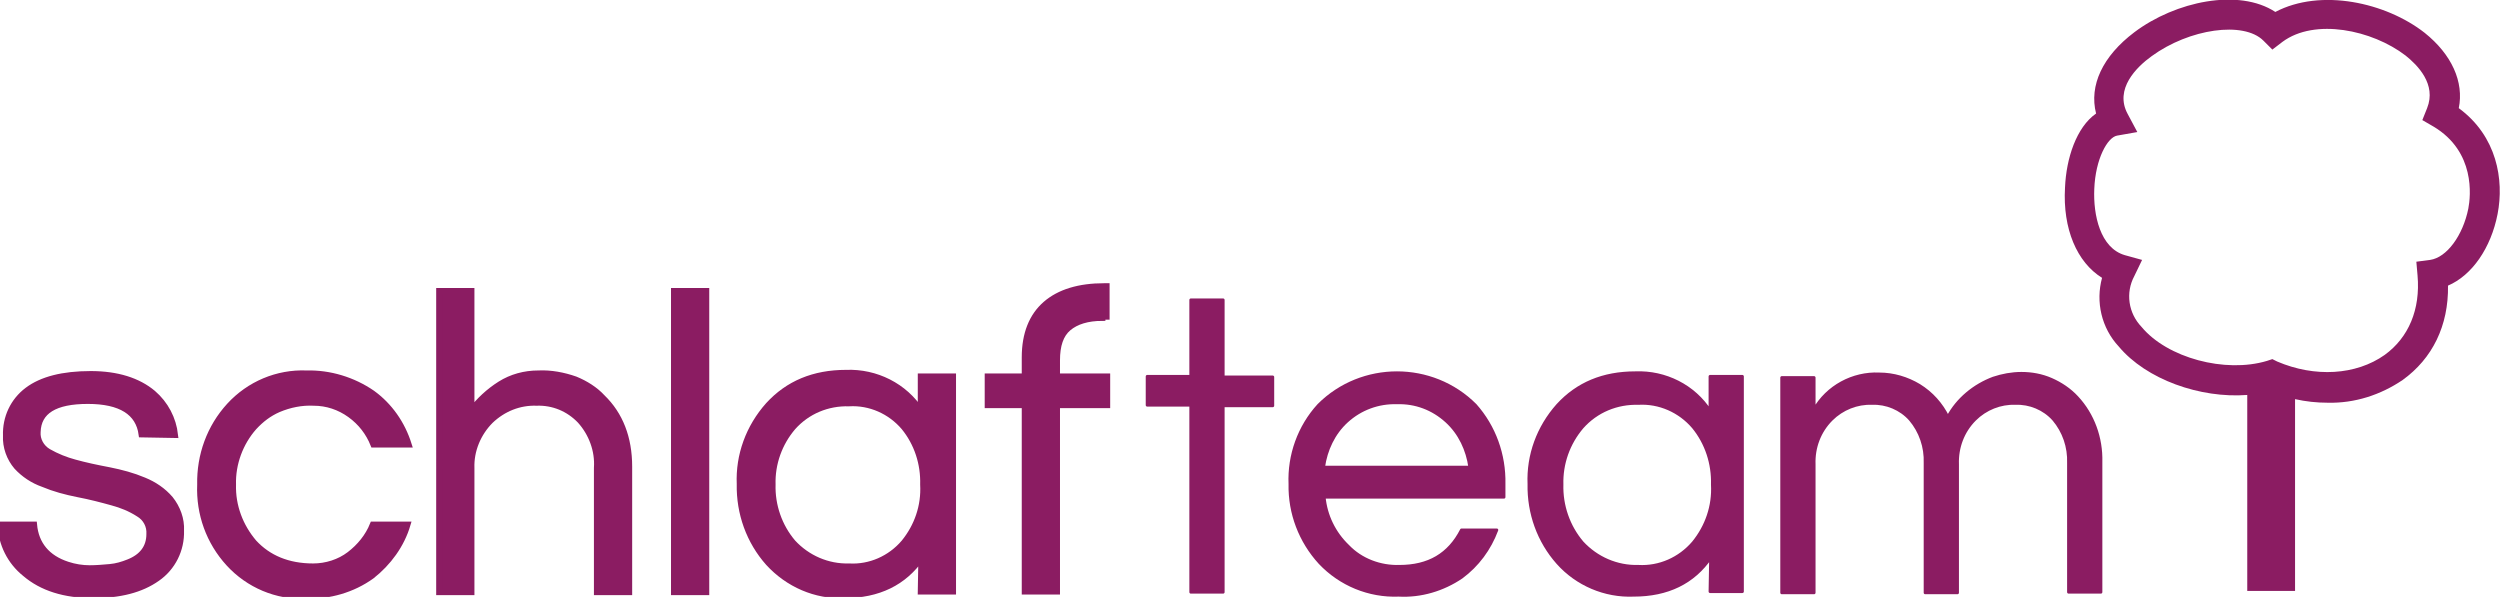
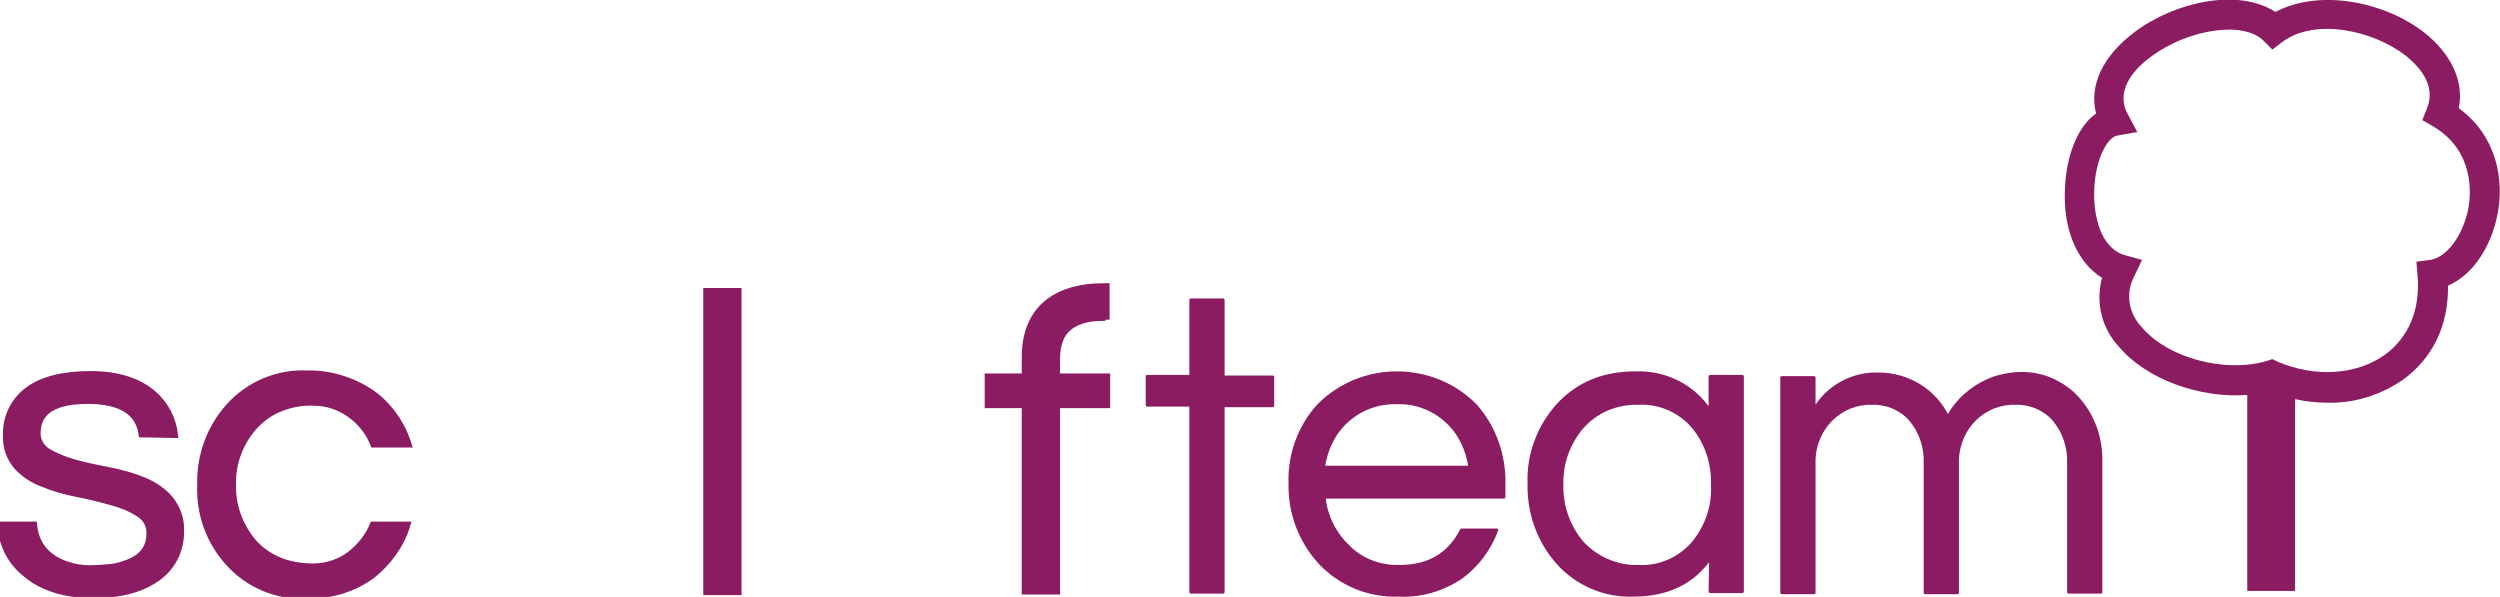
<svg xmlns="http://www.w3.org/2000/svg" version="1.1" id="Ebene_1" x="0px" y="0px" viewBox="0 0 418.4 99.9" style="enable-background:new 0 0 418.4 99.9;" xml:space="preserve">
  <style type="text/css">
	.st0{fill:#8B1C62;stroke:#8B1C62;stroke-miterlimit:10;}
	.st1{fill:#8B1C62;stroke:#8B1C62;stroke-width:0.5;stroke-linejoin:round;}
	.st2{fill:#8B1C62;}
</style>
  <path class="st0" d="M23.7,72.7c-0.5-3.7-3.5-5.6-9-5.6s-8.3,1.7-8.4,5.2c-0.1,1.3,0.6,2.6,1.8,3.3c1.4,0.8,2.9,1.4,4.4,1.8  c1.8,0.5,3.7,0.9,5.8,1.3c2,0.4,3.9,0.9,5.8,1.7c1.7,0.7,3.2,1.7,4.4,3.1c1.2,1.5,1.9,3.4,1.8,5.3c0.1,3.2-1.4,6.2-4,8  c-2.7,1.9-6.2,2.8-10.7,2.8c-4.8,0-8.6-1.2-11.4-3.6c-2.5-2-4-5-4.1-8.2h5.6c0.3,3.3,2.2,5.6,5.6,6.7c1.2,0.4,2.5,0.6,3.7,0.6  c1.1,0,2.3-0.1,3.4-0.2c1.1-0.1,2.1-0.4,3.1-0.8c2.3-0.9,3.5-2.5,3.5-4.7c0.1-1.4-0.6-2.7-1.8-3.4c-1.4-0.9-2.9-1.5-4.4-1.9  c-1.8-0.5-3.7-1-5.8-1.4c-2-0.4-3.9-0.9-5.8-1.7c-1.7-0.6-3.2-1.6-4.4-2.9c-1.2-1.4-1.9-3.3-1.8-5.2c-0.1-3,1.2-5.8,3.6-7.6  c2.4-1.8,5.9-2.7,10.6-2.7c4.4,0,7.9,1.1,10.4,3.2c2.1,1.8,3.4,4.3,3.7,7L23.7,72.7z" />
  <path class="st0" d="M52.4,94.8c2.2,0,4.4-0.7,6.1-2c1.7-1.3,3.1-3,3.9-5h5.8c-1,3.4-3.2,6.4-6,8.6c-3.2,2.3-7.1,3.4-11,3.3  c-4.9,0.2-9.6-1.8-12.9-5.4c-3.3-3.6-5-8.3-4.8-13.2c-0.1-4.9,1.6-9.6,4.9-13.2c3.3-3.6,8-5.6,12.9-5.4c3.9-0.1,7.8,1.1,11,3.3  c2.9,2.1,5,5.1,6.1,8.6h-5.9c-0.8-2-2.1-3.7-3.9-5c-1.8-1.3-3.9-2-6.1-2c-2-0.1-4,0.3-5.9,1.1c-1.6,0.7-2.9,1.7-4.1,3  c-2.3,2.6-3.6,6.1-3.5,9.6c-0.1,3.6,1.2,7,3.5,9.7C44.9,93.4,48.2,94.8,52.4,94.8z" />
-   <path class="st0" d="M78.9,48.7v20c1.3-1.7,2.9-3.2,4.8-4.4c1.9-1.2,4.1-1.8,6.4-1.8c2.1-0.1,4.2,0.3,6.2,1c1.7,0.7,3.3,1.7,4.5,3  c3,2.9,4.5,6.8,4.5,11.6v21h-5.4V78.3c0.2-2.9-0.9-5.8-2.8-7.9c-1.9-2-4.5-3.1-7.3-3c-2.9-0.1-5.6,1-7.7,3c-2.1,2.1-3.3,5-3.2,7.9  v20.8h-5.4V48.7H78.9z" />
-   <path class="st0" d="M118.2,99.1h-5.4V48.7h5.4V99.1z" />
-   <path class="st0" d="M154.2,93.3c-2.9,4.2-7.2,6.3-12.9,6.3c-4.8,0.2-9.4-1.8-12.7-5.4c-3.2-3.6-4.9-8.3-4.8-13.2  c-0.2-4.8,1.5-9.5,4.8-13.2c3.3-3.6,7.6-5.4,13-5.4c5-0.2,9.8,2.2,12.5,6.4v-5.8h5.4v36h-5.4L154.2,93.3z M142.1,94.8  c3.5,0.2,6.9-1.3,9.2-4c2.2-2.7,3.4-6.1,3.2-9.7c0.1-3.5-1-6.9-3.2-9.6c-2.3-2.7-5.7-4.2-9.2-4c-3.6-0.1-7,1.3-9.4,4  c-2.3,2.7-3.5,6.1-3.4,9.6c-0.1,3.5,1.1,7,3.4,9.7C135.1,93.4,138.5,94.9,142.1,94.8z" />
+   <path class="st0" d="M118.2,99.1V48.7h5.4V99.1z" />
  <path class="st0" d="M184.5,53.2c-2.5,0-4.4,0.6-5.7,1.7s-1.9,2.9-1.9,5.4v2.7h8.4v4.8h-8.4v31.2h-5.4V67.8h-6.2v-4.8h6.2v-3.2  c0-3.9,1.2-6.9,3.5-8.9s5.6-3,9.8-3h0.4v5.1H184.5z" />
  <path class="st1" d="M199.3,99.1V67.8H192v-4.8h7.3V50.2h5.4v12.9h8.3v4.8h-8.3v31.2H199.3z" />
  <path class="st1" d="M234.2,94.8c4.9,0,8.3-2,10.4-6.1h5.9c-1.2,3.2-3.2,5.9-5.9,7.9c-3.1,2.1-6.8,3.2-10.5,3  c-5,0.2-9.8-1.8-13.2-5.4c-3.3-3.6-5.1-8.3-5-13.2c-0.2-4.8,1.5-9.6,4.8-13.2c7.2-7.2,19-7.2,26.2,0c3.2,3.6,4.9,8.3,4.8,13.2v2.2  h-30.1c0.3,3.1,1.7,6,4,8.2C227.8,93.7,231,94.9,234.2,94.8z M233.8,67.4c-3.1-0.1-6.1,1-8.4,3.1c-2.2,2-3.5,4.8-3.9,7.7H246  c-0.4-2.9-1.7-5.7-3.9-7.7C239.8,68.4,236.9,67.3,233.8,67.4L233.8,67.4z" />
  <path class="st1" d="M286.3,93.3c-2.9,4.2-7.2,6.3-12.9,6.3c-4.8,0.2-9.5-1.8-12.7-5.4c-3.2-3.6-4.9-8.3-4.8-13.2  c-0.2-4.8,1.5-9.5,4.8-13.2c3.3-3.6,7.6-5.4,13-5.4c5-0.2,9.8,2.2,12.5,6.4v-5.8h5.4v36h-5.4L286.3,93.3z M274.2,94.8  c3.5,0.2,6.9-1.3,9.2-4c2.2-2.7,3.4-6.1,3.2-9.7c0.1-3.5-1-6.9-3.2-9.6c-2.3-2.7-5.7-4.2-9.2-4c-3.6-0.1-7,1.3-9.4,4  c-2.3,2.7-3.5,6.1-3.4,9.6c-0.1,3.5,1.1,7,3.4,9.7C267.2,93.4,270.6,94.9,274.2,94.8L274.2,94.8z" />
  <path class="st1" d="M303.6,68.6c2.2-3.9,6.5-6.2,10.9-6c2.4,0,4.7,0.7,6.7,1.9c2.1,1.3,3.7,3.1,4.8,5.3c1.6-3,4.4-5.3,7.6-6.5  c1.5-0.5,3.1-0.8,4.7-0.8c1.7,0,3.4,0.3,5,1c1.6,0.7,3.1,1.7,4.3,3c2.7,2.9,4.1,6.8,4,10.8v21.8h-5.4V77.5c0.1-2.7-0.8-5.3-2.5-7.3  c-1.6-1.8-4-2.8-6.4-2.7c-2.5-0.1-5,0.9-6.8,2.7c-2,2-3,4.7-2.9,7.5v21.5h-5.4V77.5c0.1-2.7-0.8-5.3-2.5-7.3c-1.6-1.8-4-2.8-6.4-2.7  c-2.5-0.1-5,0.9-6.8,2.7c-2,2-3,4.7-2.9,7.5v21.5h-5.4v-36h5.4L303.6,68.6z" />
  <path class="st2" d="M411.5,18.1c0.9-4.4-1.2-9-5.7-12.6c-6.5-5.1-17.4-7.5-25-3.5c-6.1-4-16.7-1.8-23.6,3.4  c-5.3,4-7.6,8.9-6.4,13.6c-3.3,2.3-5,7.5-5.2,12.4c-0.4,6.9,2,12.5,6.2,15.1c-1.1,4-0.1,8.4,2.8,11.5c4.6,5.5,13.6,8.7,21.5,8.1  v32.8h8V66.8c1.8,0.4,3.6,0.6,5.5,0.6c4.5,0.1,8.8-1.3,12.5-3.8c5-3.6,7.7-9.1,7.6-15.8c4-1.7,7.2-6.3,8.3-12S417.9,22.8,411.5,18.1  z M413.1,34.9c-0.9,4.5-3.6,8.2-6.4,8.6l-2.3,0.3l0.2,2.3c0.5,5.7-1.5,10.4-5.5,13.3c-4.8,3.4-11.7,3.8-18,1.1l-0.8-0.4l-0.9,0.3  c-7,2.1-16.7-0.5-21-5.7c-2.2-2.3-2.7-5.7-1.2-8.5l1.3-2.7l-2.9-0.8c-4.1-1.2-5.3-6.7-5.1-11.1c0.2-5,2.2-8.6,3.8-8.9l3.4-0.6  l-1.6-3c-2.3-4.2,1.5-7.9,4-9.7c6.3-4.6,15.4-5.9,18.7-2.6l1.5,1.5l1.7-1.3c5.4-4,15-2,20.6,2.3c2,1.6,5.2,4.8,3.6,8.8l-0.8,2  l1.9,1.1C414.3,25.4,413.5,32.8,413.1,34.9L413.1,34.9z" />
</svg>